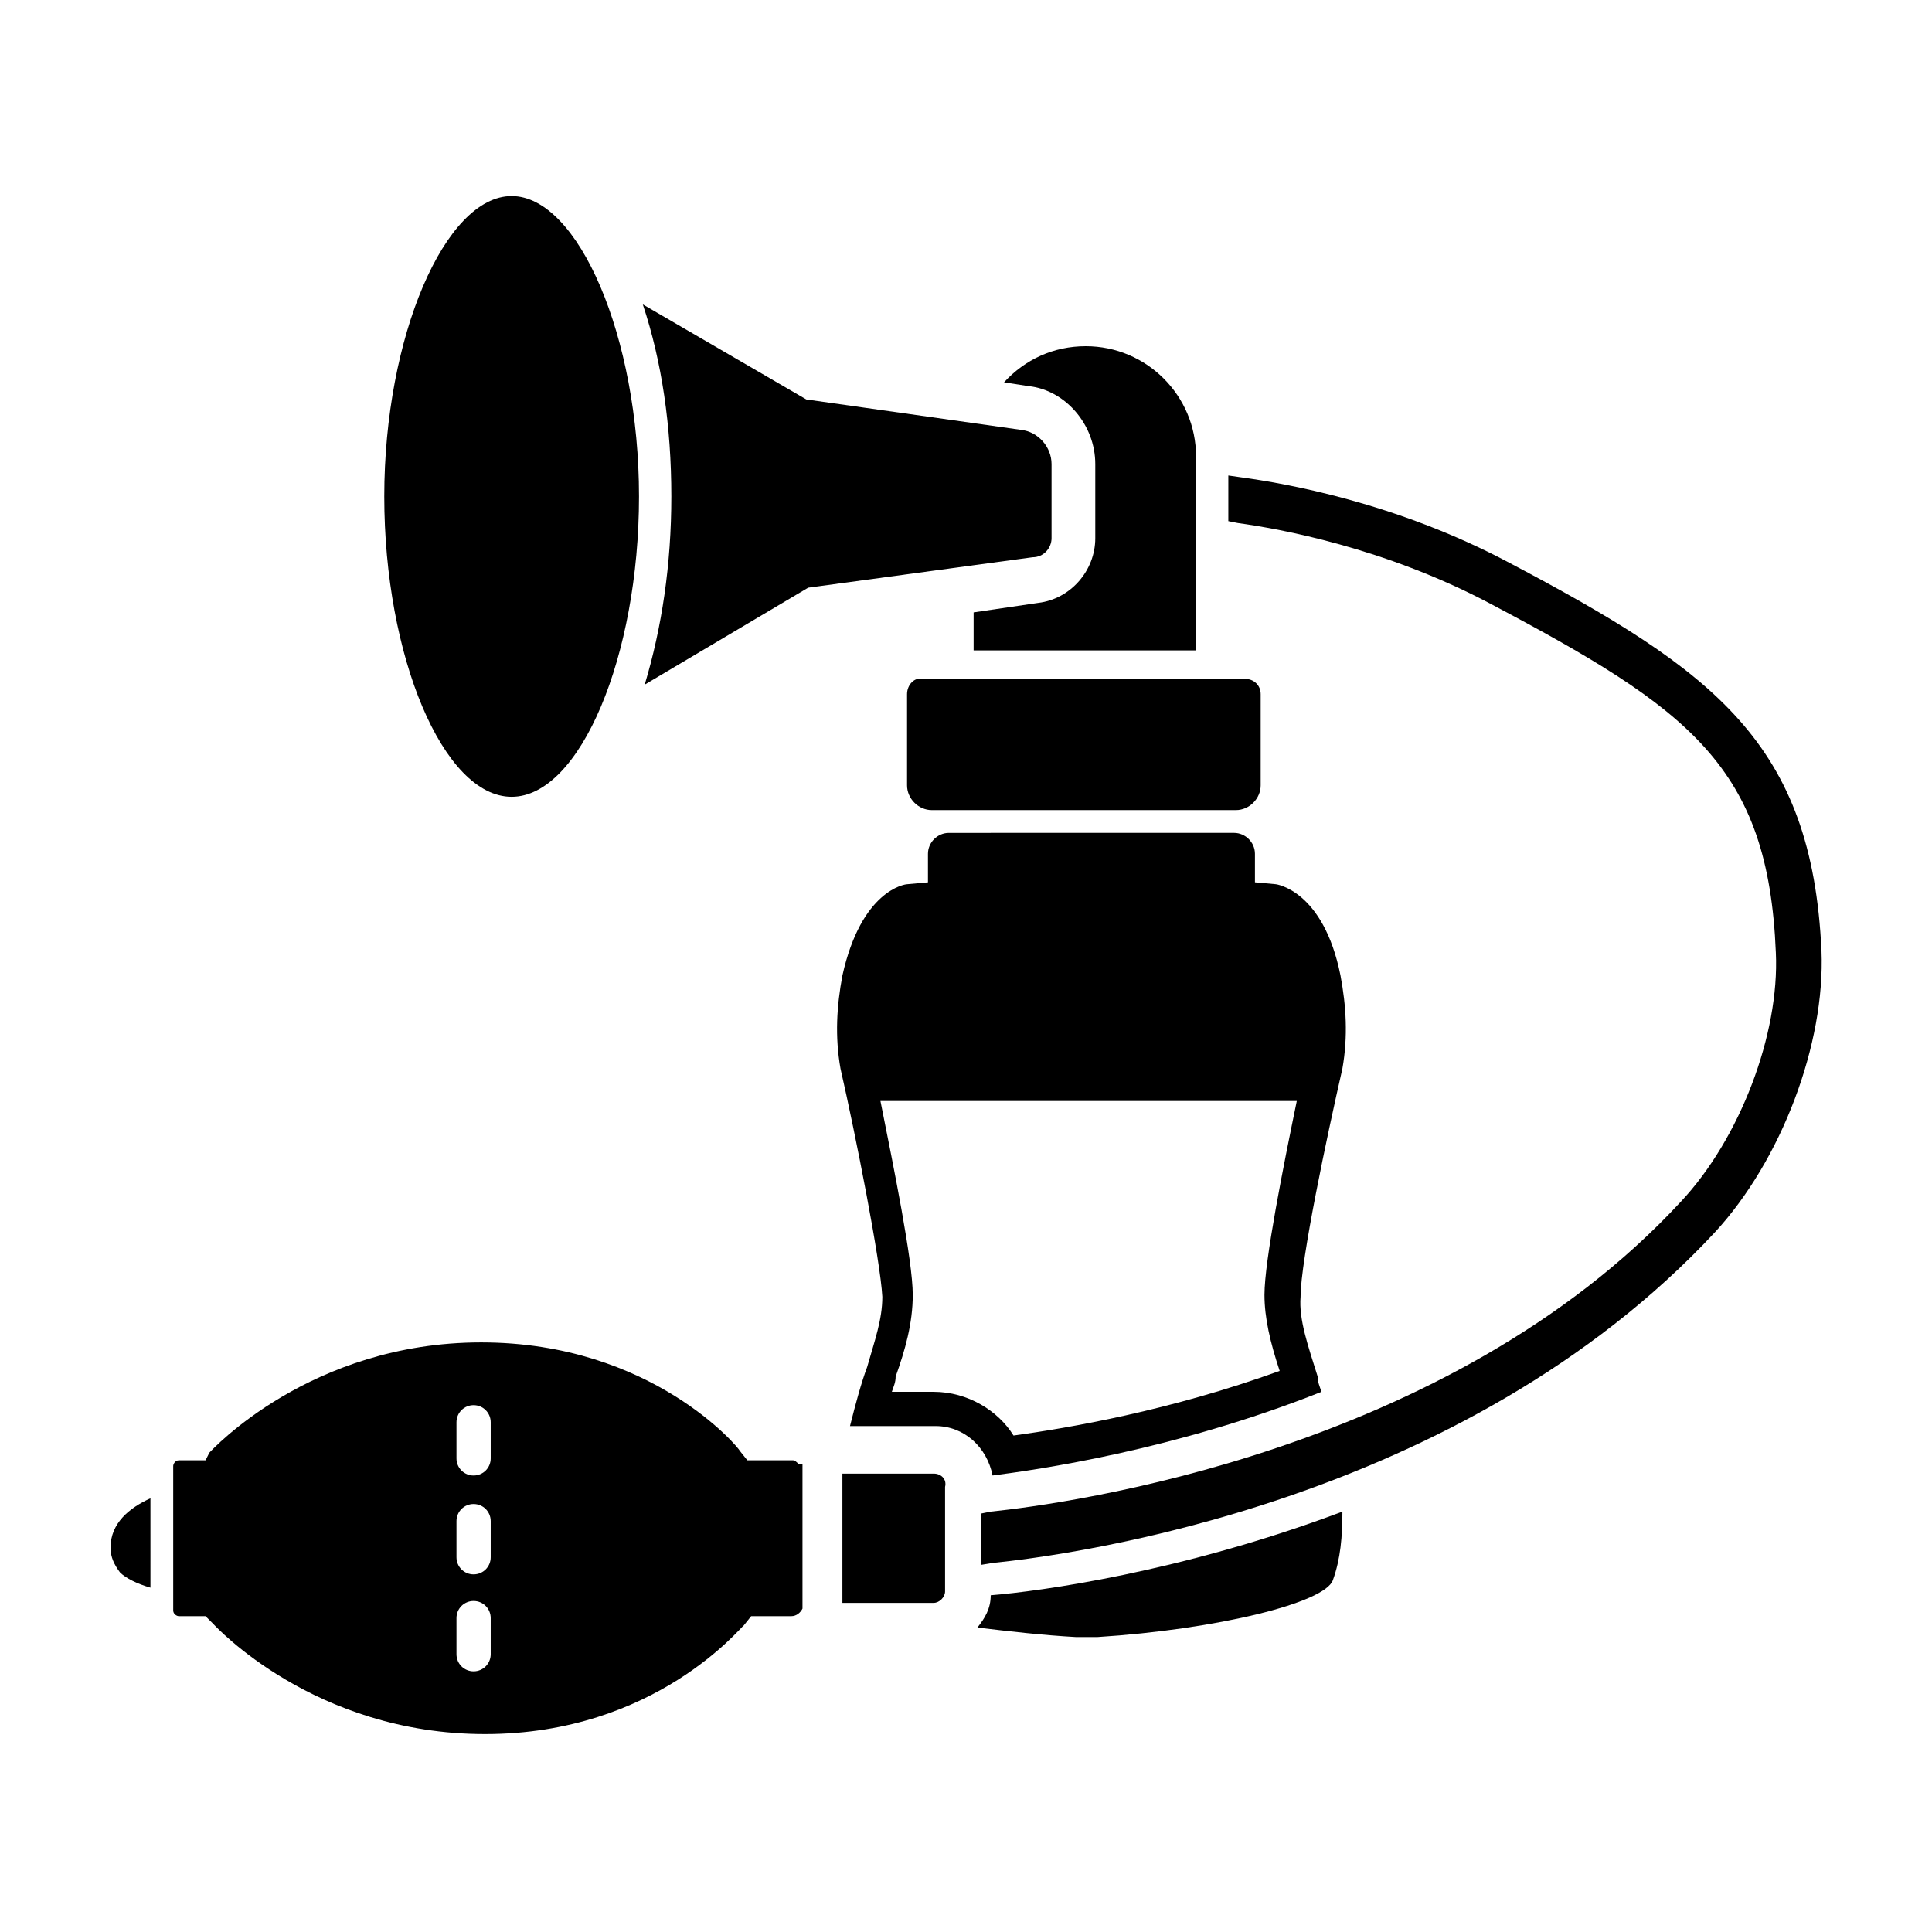
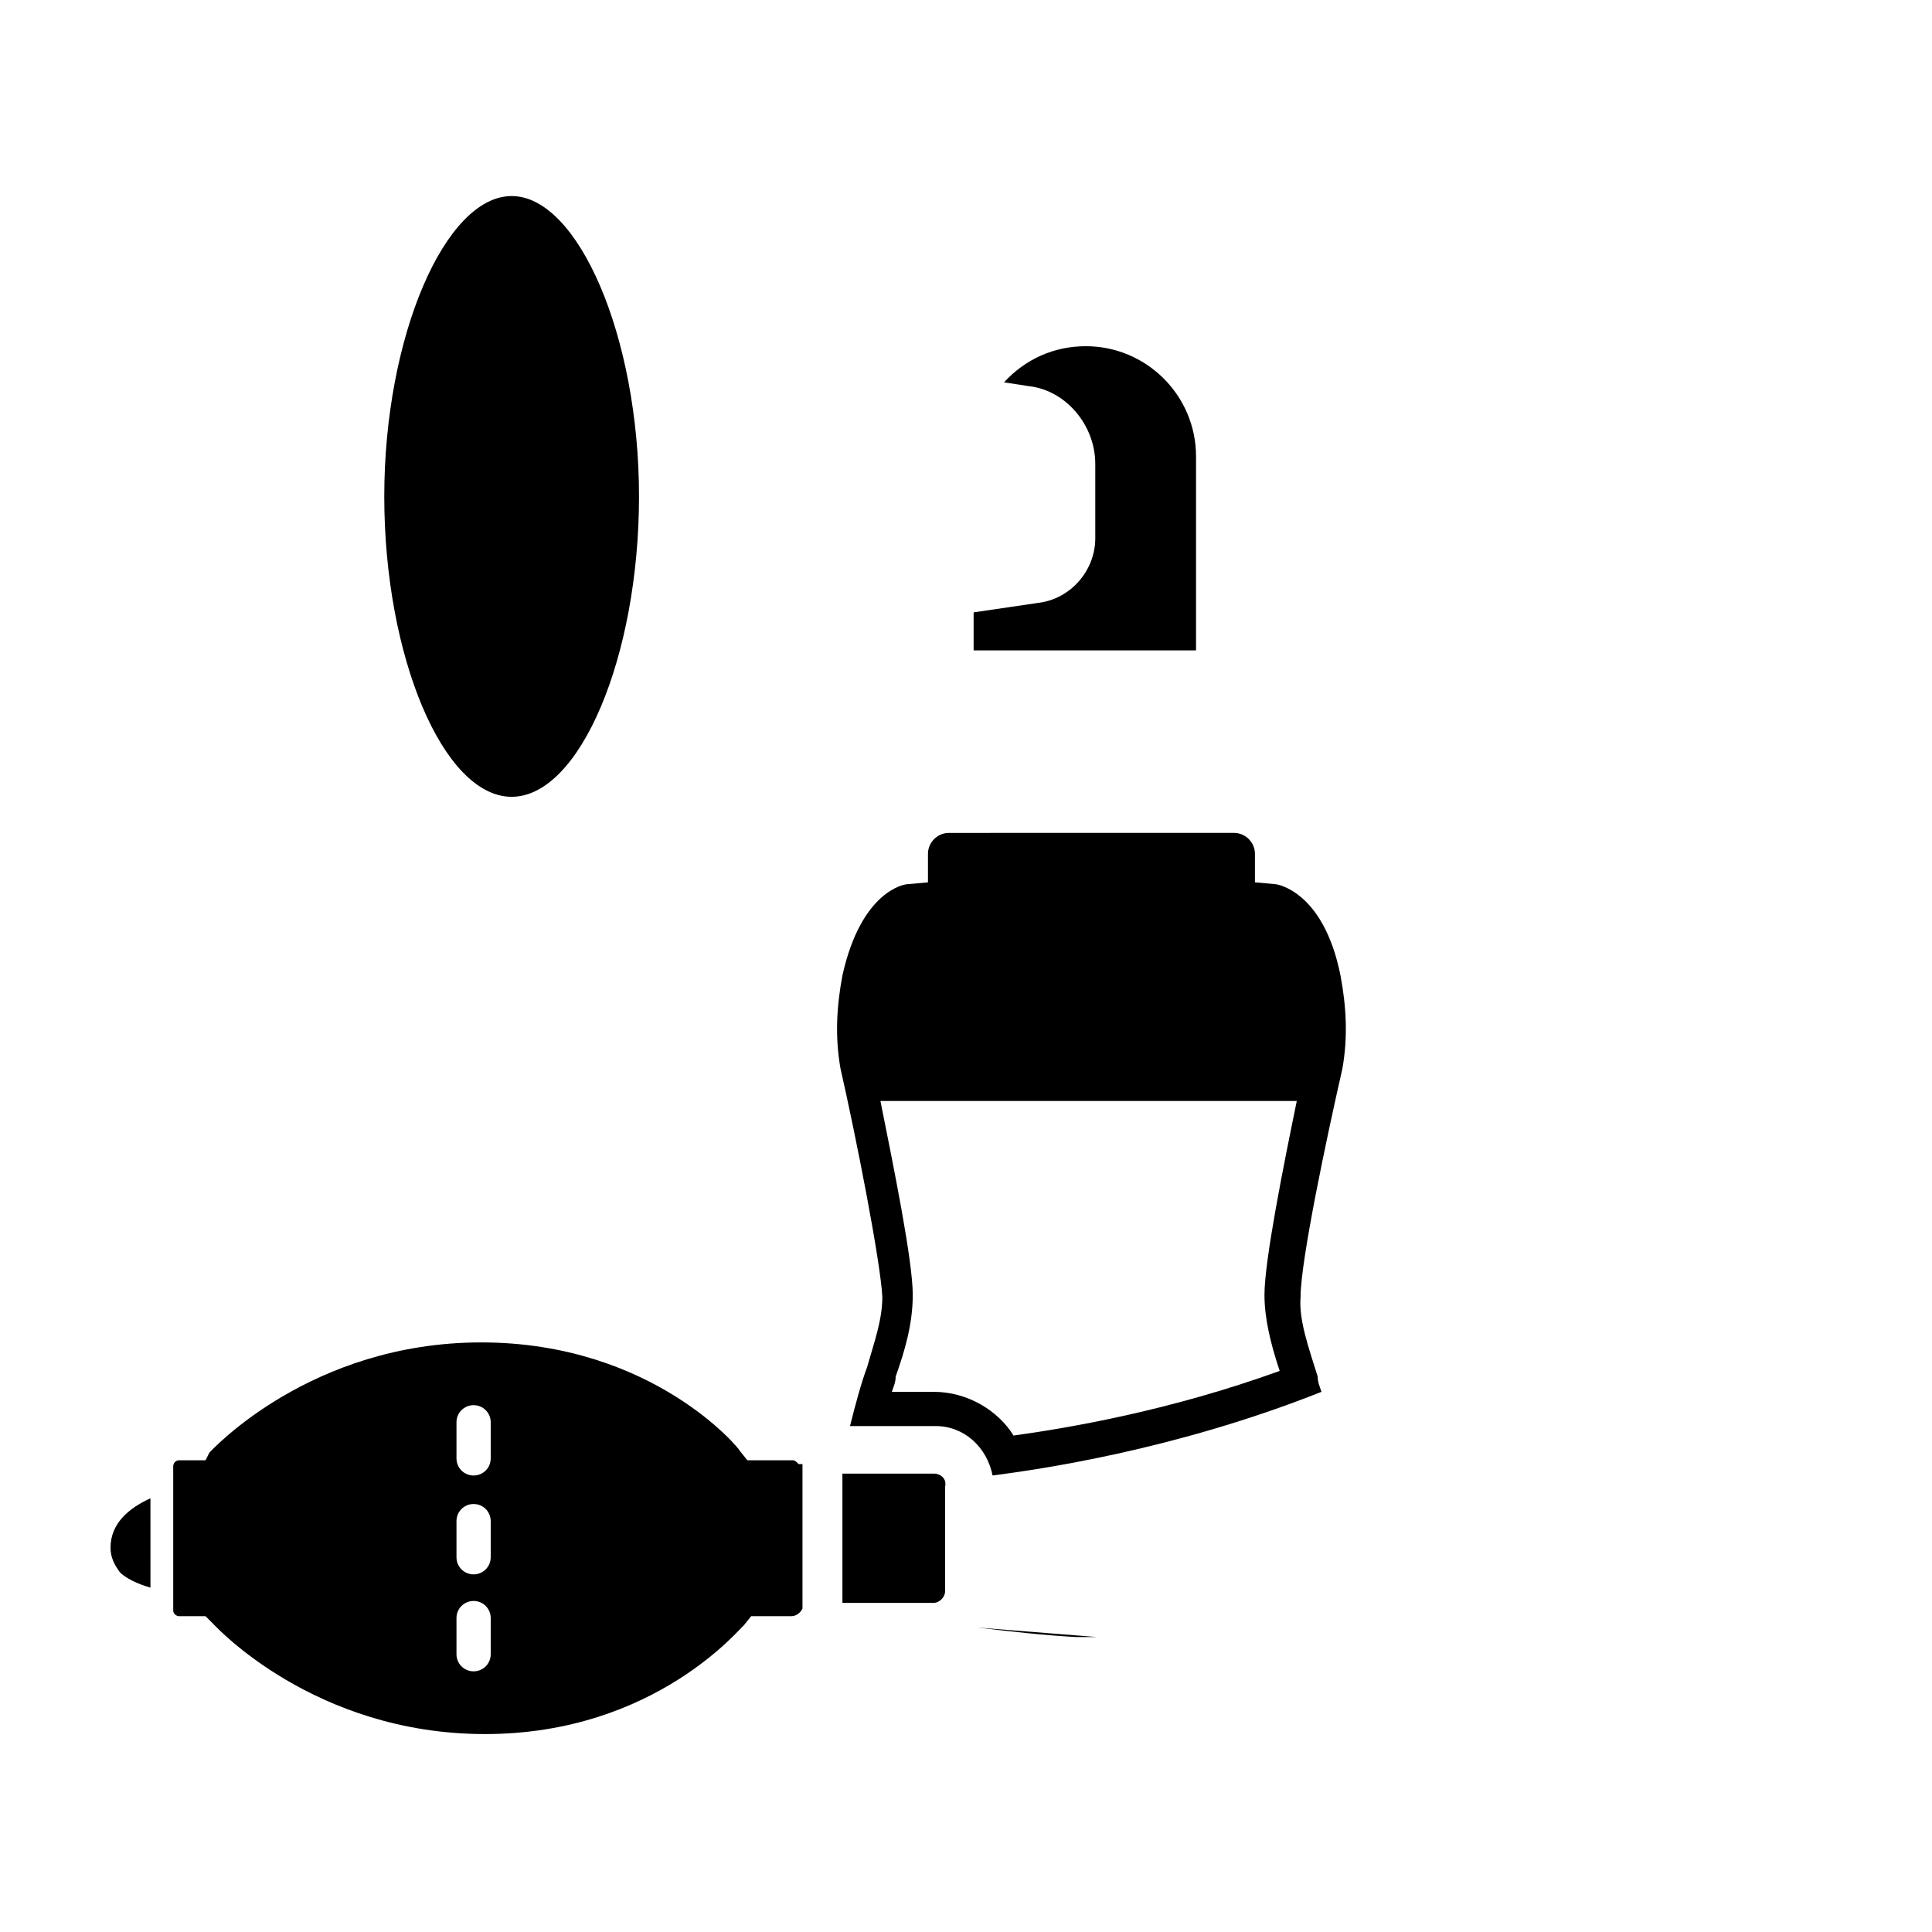
<svg xmlns="http://www.w3.org/2000/svg" fill="#000000" width="800px" height="800px" version="1.1" viewBox="144 144 512 512">
  <g>
    <path d="m279.59 355.16c18.137 0 33.754-37.281 33.754-79.602 0-42.32-16.121-79.602-33.754-79.602-17.633 0-33.754 37.281-33.754 79.602-0.004 42.32 15.613 79.602 33.754 79.602z" />
-     <path d="m422.67 286.64v-19.648c0-4.535-3.527-8.566-8.062-9.07l-56.93-8.062-43.328-25.188c5.039 15.113 7.559 32.242 7.559 50.883 0 18.137-2.519 34.762-7.055 49.879l43.328-25.695 59.449-8.062c3.023 0.004 5.039-2.516 5.039-5.035z" />
    <path d="m434.26 266.99v19.648c0 8.566-6.551 16.121-15.113 17.129l-17.129 2.519v10.078h58.945v-51.391c0-16.121-13.098-29.223-29.223-29.223-8.566 0-16.121 3.527-21.664 9.574l6.551 1.008c9.57 1.008 17.633 10.078 17.633 20.656z" />
-     <path d="m384.38 327.95v24.184c0 3.527 3.023 6.551 6.551 6.551h80.609c3.527 0 6.551-3.023 6.551-6.551v-24.184c0-2.519-2.016-4.031-4.031-4.031h-85.648c-2.016-0.504-4.031 1.512-4.031 4.031z" />
    <path d="m173.29 554.16c0 2.519 1.008 4.535 2.519 6.551 1.512 1.512 4.535 3.023 8.062 4.031l-0.004-23.68c-5.539 2.519-10.578 6.547-10.578 13.098z" />
    <path d="m355.66 532c-0.504-0.504-1.008-1.008-1.512-1.008h-12.09l-2.016-2.519c0-0.504-23.176-28.719-68.52-28.719s-71.539 28.719-72.043 29.223l-1.008 2.016h-7.055c-1.008 0-1.512 1.008-1.512 1.512v38.289c0 1.008 1.008 1.512 1.512 1.512h7.055l2.016 2.016c0.504 0.504 26.703 29.223 72.043 29.223 45.344 0 68.016-28.719 68.52-28.719l2.016-2.519h10.578c1.512 0 2.519-1.008 3.023-2.016v-38.289zm-81.617 50.383c0 2.519-2.016 4.535-4.535 4.535s-4.535-2.016-4.535-4.535v-9.574c0-2.519 2.016-4.535 4.535-4.535s4.535 2.016 4.535 4.535zm0-25.695c0 2.519-2.016 4.535-4.535 4.535s-4.535-2.016-4.535-4.535v-9.574c0-2.519 2.016-4.535 4.535-4.535s4.535 2.016 4.535 4.535zm0-26.199c0 2.519-2.016 4.535-4.535 4.535s-4.535-2.016-4.535-4.535v-9.57c0-2.519 2.016-4.535 4.535-4.535s4.535 2.016 4.535 4.535z" />
    <path d="m391.43 534.52h-24.184v34.258h24.184c1.512 0 3.023-1.512 3.023-3.023v-27.711c0.504-2.012-1.008-3.523-3.023-3.523z" />
-     <path d="m626.71 395.97c-2.519-54.914-28.215-74.059-82.625-102.78-30.23-16.121-59.953-21.16-71.039-22.672l-3.527-0.504v12.09l2.519 0.504c11.09 1.512 38.797 6.551 66.508 21.16 53.402 28.215 74.059 43.328 76.074 92.699 1.008 21.664-9.574 49.375-25.191 66-61.465 66.504-163.23 80.109-182.88 82.125l-2.519 0.504v13.602l3.023-0.504c20.152-2.016 124.44-15.617 191.45-87.664 17.633-19.145 29.219-49.875 28.211-74.562z" />
-     <path d="m403.02 575.32c8.566 1.008 17.129 2.016 26.199 2.519h5.543c31.738-2.016 60.457-9.07 62.473-15.113 2.016-5.543 2.519-11.586 2.519-18.137-42.824 16.121-80.609 21.16-93.203 22.168-0.004 3.523-1.516 6.043-3.531 8.562z" />
+     <path d="m403.02 575.32c8.566 1.008 17.129 2.016 26.199 2.519h5.543z" />
    <path d="m494.21 512.85c-0.504-1.512-1.008-2.519-1.008-4.031-2.519-8.062-5.039-15.113-4.535-21.16 0-9.574 7.055-42.824 11.082-60.457 1.512-8.566 1.008-16.625-0.504-24.688-4.535-22.672-17.129-24.184-17.129-24.184l-5.543-0.504v-7.559c0-3.023-2.519-5.543-5.543-5.543l-75.566 0.004c-3.023 0-5.543 2.519-5.543 5.543v7.559l-5.543 0.504c-0.504 0-12.09 1.512-17.129 24.184-1.512 8.062-2.016 16.121-0.504 24.688 4.031 17.633 10.578 50.883 11.082 60.457 0 6.047-2.016 11.586-4.031 18.641-1.512 4.031-3.023 9.574-4.535 15.617h22.672c7.559 0 13.602 5.543 15.113 13.098 11.594-1.512 47.867-6.551 87.164-22.168zm-102.78 0h-11.082c0.504-1.512 1.008-2.519 1.008-4.031 2.519-7.055 4.535-14.105 4.535-21.664 0-9.07-5.039-33.754-8.566-51.387h110.34c-3.527 17.129-8.566 42.32-8.566 51.387 0 6.047 1.512 12.594 4.031 20.152-29.223 10.578-55.922 15.113-70.535 17.129-4.031-6.547-12.09-11.586-21.16-11.586z" />
  </g>
</svg>